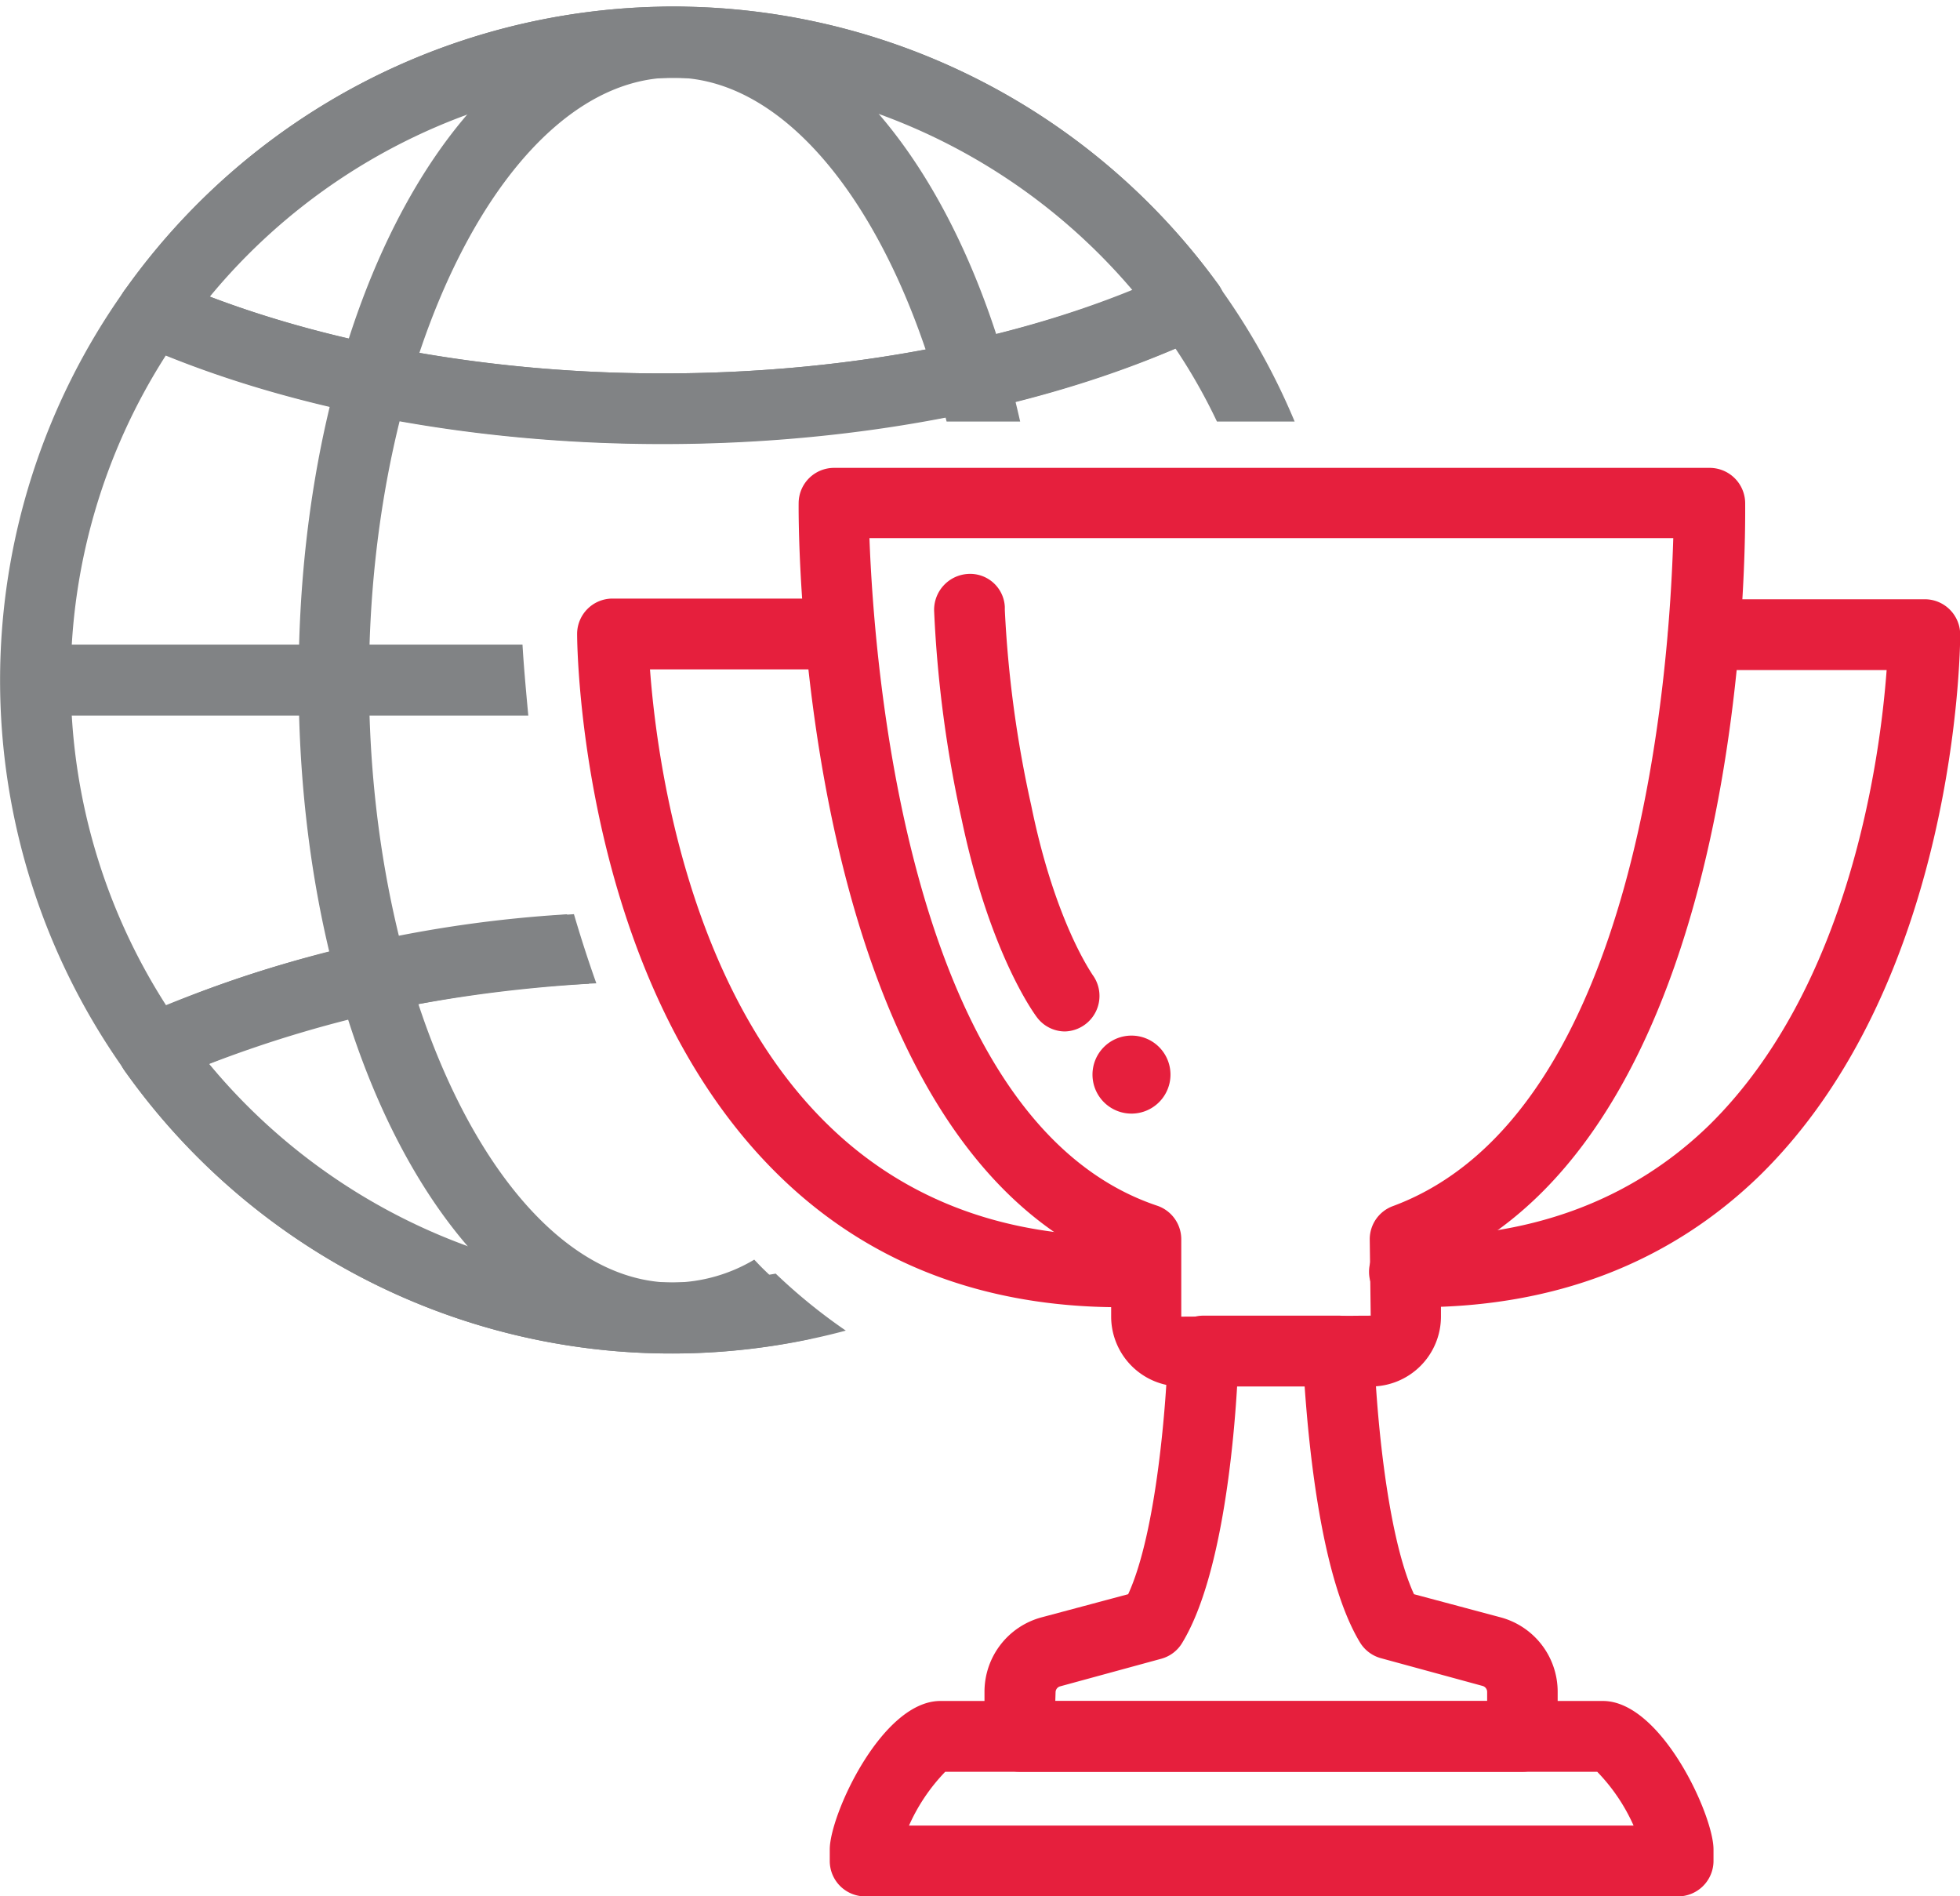
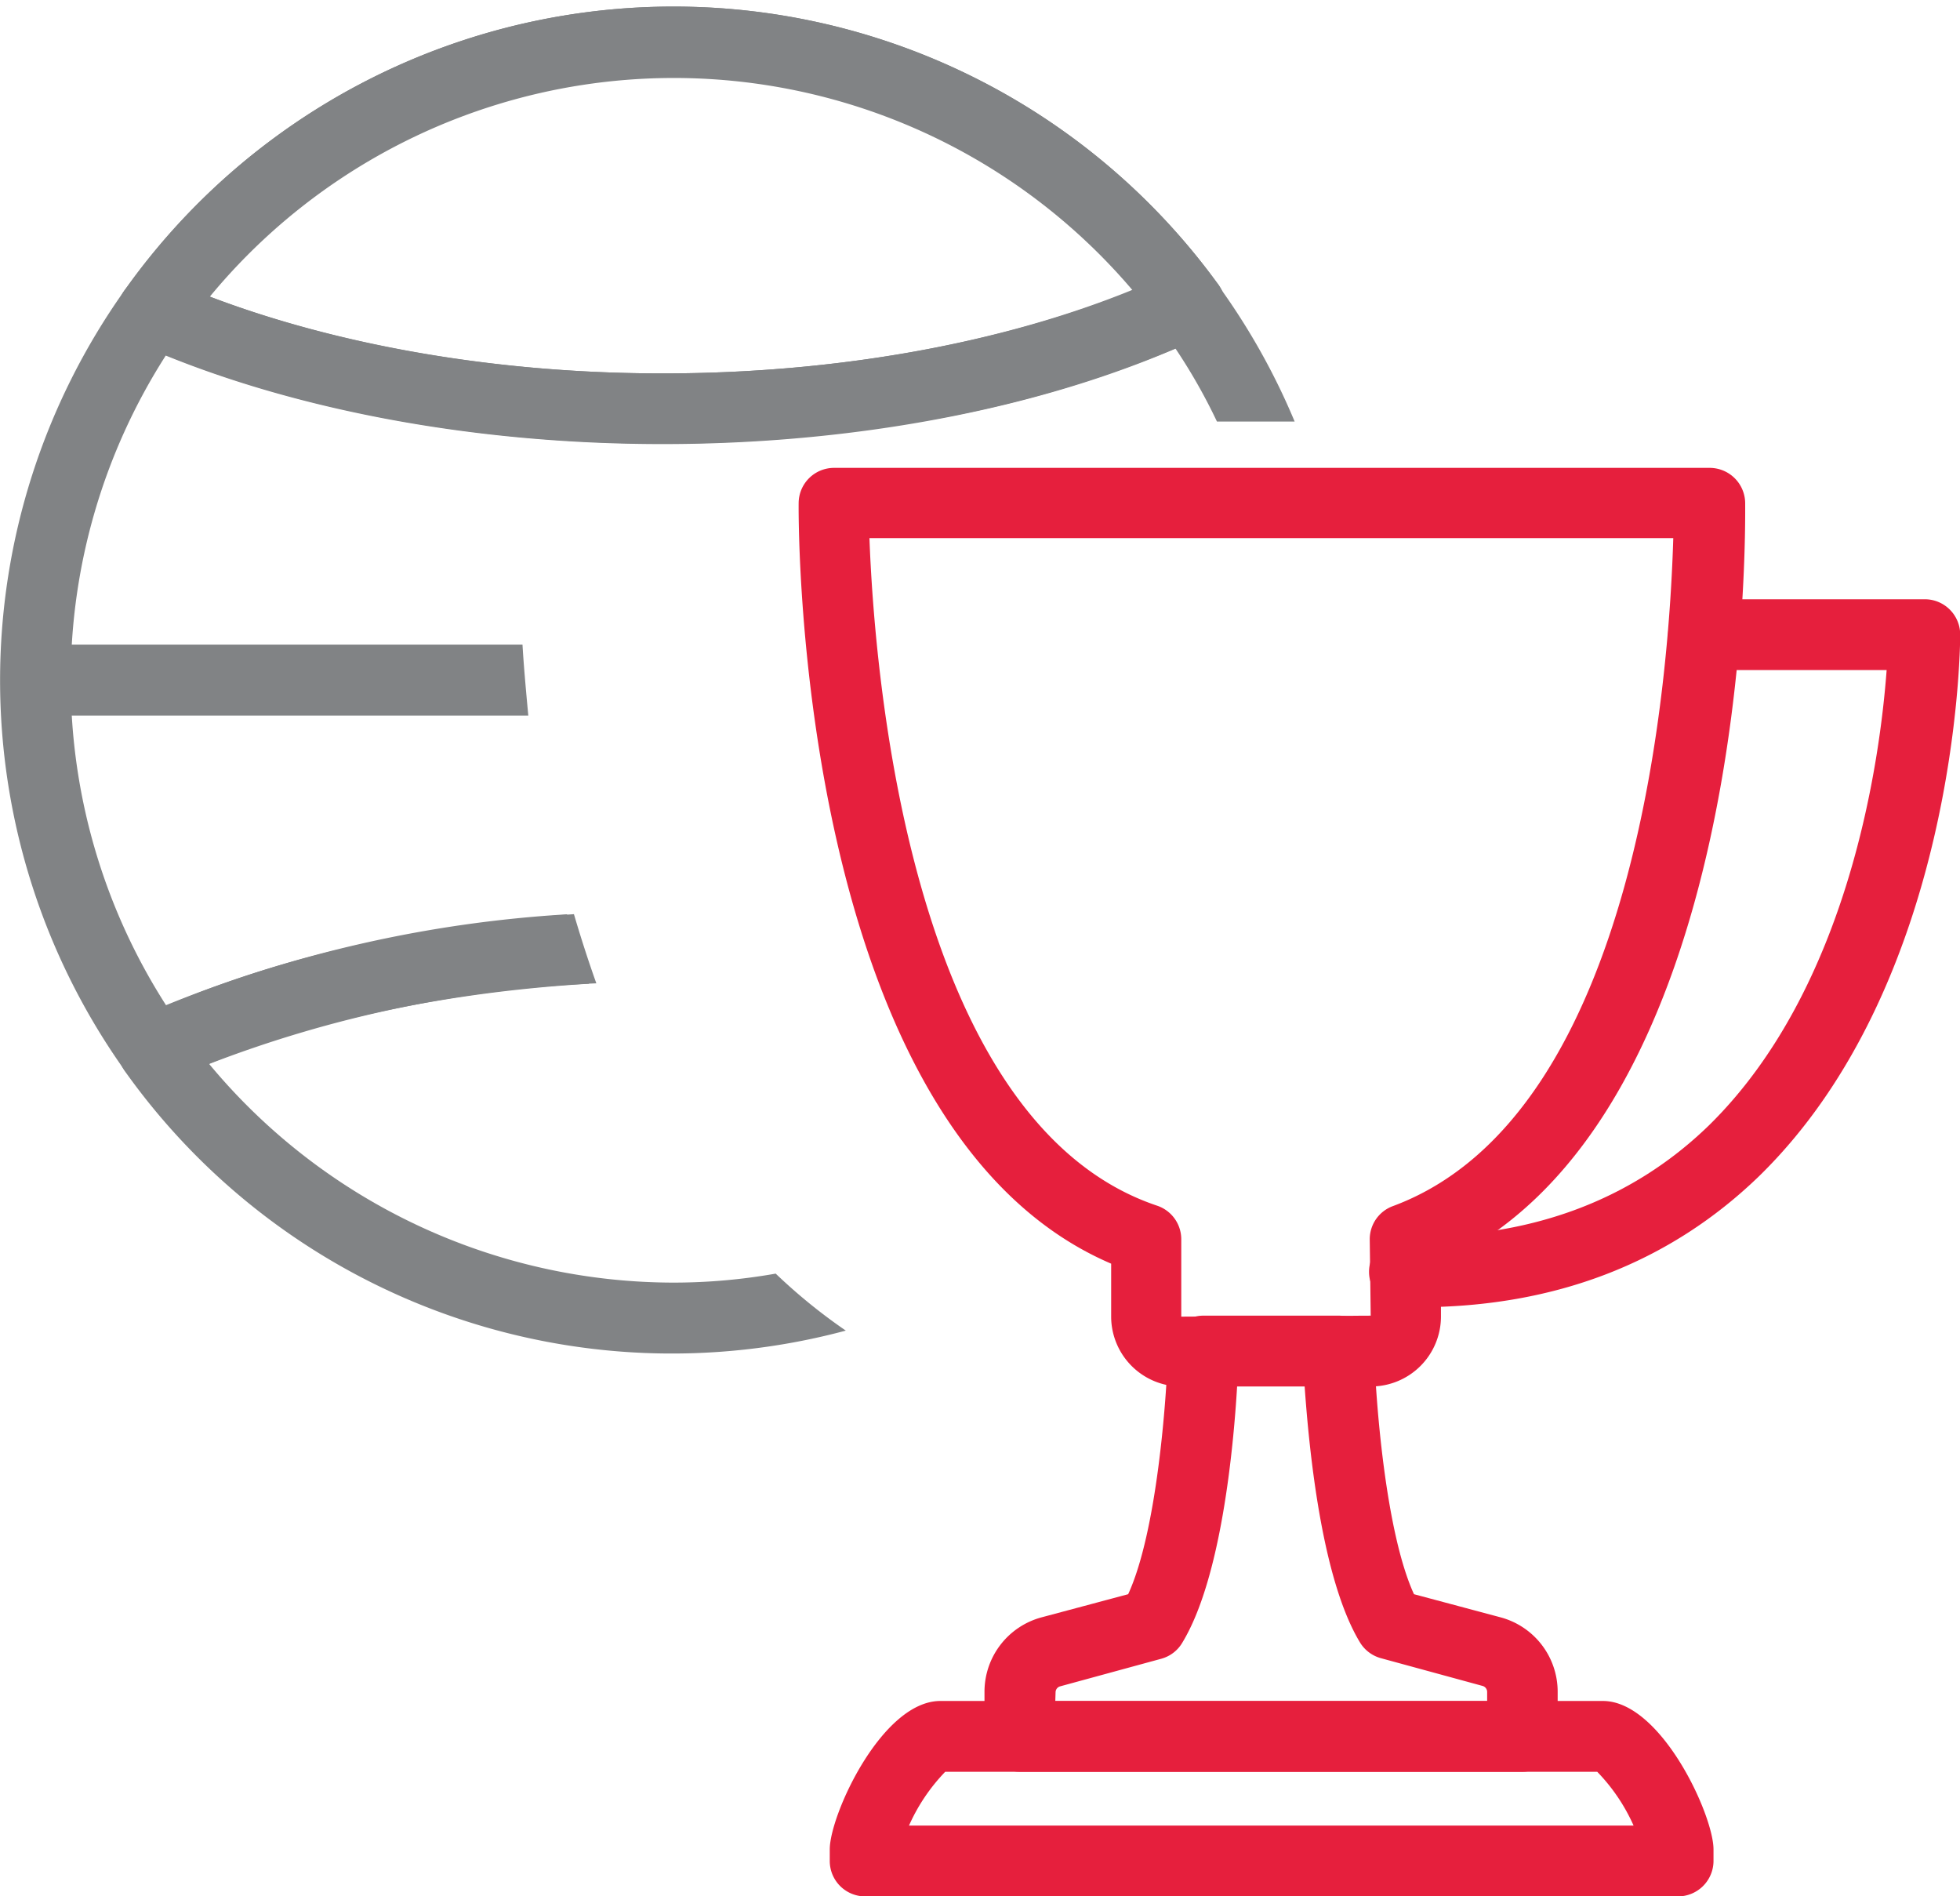
<svg xmlns="http://www.w3.org/2000/svg" width="50mm" height="48.37mm" viewBox="0 0 141.73 137.12">
  <title>LFF_icons</title>
  <path d="M11.05,25.09A2.57,2.57,0,0,1,9,21a48.66,48.66,0,0,1,79-.56,2.56,2.56,0,1,1-4.13,3A43.54,43.54,0,0,0,13.14,24,2.57,2.57,0,0,1,11.05,25.09Z" fill="#818385" />
  <path d="M47.91,32.11C34,32.11,20.54,29.54,10,24.87A2.62,2.62,0,0,1,8.58,23.2,2.59,2.59,0,0,1,9,21a48.66,48.66,0,0,1,79-.56,2.57,2.57,0,0,1,.41,2.15A2.52,2.52,0,0,1,87,24.31C76.31,29.34,62.42,32.11,47.91,32.11ZM15.12,21.43C24.51,25,36,27,47.91,27c12.45,0,24.36-2.13,34-6a43.52,43.52,0,0,0-66.75.46Z" fill="#818385" />
  <path d="M56.09,92.09a42.45,42.45,0,0,1-7.41.65A43.69,43.69,0,0,1,15.12,76.93a88.28,88.28,0,0,1,28-5.83c-.61-1.71-1.15-3.4-1.62-5-11.69.79-22.67,3.39-31.49,7.52a2.57,2.57,0,0,0-1,3.81A48.53,48.53,0,0,0,61.16,96.21,40.24,40.24,0,0,1,56.09,92.09Z" fill="#818385" />
-   <path d="M55.23,91.79c-.24-.23-.46-.47-.69-.71a11.75,11.75,0,0,1-5.86,1.66c-11.91,0-22-19.95-22-43.56s10.06-43.57,22-43.57c8.56,0,16.17,10.31,19.77,24.87h5.32c-4-17.76-13.6-30-25.09-30C33.49.49,21.59,21.88,21.59,49.18s11.9,48.68,27.09,48.68a17.37,17.37,0,0,0,9.83-3.2A40.09,40.09,0,0,1,55.23,91.79Z" fill="#818385" />
  <path d="M37.78,46.61H2.56a2.57,2.57,0,0,0,0,5.13H38.2C38,49.61,37.85,47.86,37.78,46.61Z" fill="#818385" />
  <path d="M41,66.11a91.53,91.53,0,0,0-29,6.57,43.52,43.52,0,0,1,0-47c10.21,4.13,22.86,6.4,35.92,6.4,3.25,0,6.46-.15,9.62-.42a2.54,2.54,0,0,1,2.17-1.21h7.06A83.49,83.49,0,0,0,85,25.2a41,41,0,0,1,3,5.28h5.62a48.73,48.73,0,0,0-5.64-10,2.56,2.56,0,0,0-3.15-.81C74.8,24.39,61.68,27,47.91,27,34.7,27,22,24.57,12.09,20.18A2.57,2.57,0,0,0,9,21,48.65,48.65,0,0,0,9,77.38a2.57,2.57,0,0,0,2.09,1.07,2.54,2.54,0,0,0,1.08-.24c8.45-4,19.07-6.4,30.42-7.08C42,69.44,41.45,67.75,41,66.11Z" fill="#818385" />
-   <path d="M53.11,92.49A43.13,43.13,0,0,1,13.18,74.41a2.56,2.56,0,1,0-4.17,3A48.43,48.43,0,0,0,58.64,96.8,39,39,0,0,1,53.11,92.49Z" fill="#818385" />
  <path d="M99.12,100.25H85.35a5.06,5.06,0,0,1-5-5V91.37c-22.69-9.72-22.62-53.16-22.6-55a2.56,2.56,0,0,1,2.56-2.54h63.33a2.57,2.57,0,0,1,2.56,2.52c0,1.85.58,44.64-22,55V95.2A5.06,5.06,0,0,1,99.12,100.25ZM62.87,38.91c.35,9.44,2.84,42.25,20.81,48.27a2.56,2.56,0,0,1,1.74,2.43V95.2l13.7-.07-.07-5.52a2.55,2.55,0,0,1,1.67-2.4c17.92-6.64,20-39,20.28-48.3Z" fill="#e61f3d" />
-   <path d="M77,74.58a2.54,2.54,0,0,1-2-1c-.14-.18-3.39-4.51-5.45-14.28a87.84,87.84,0,0,1-2-15.07,2.6,2.6,0,0,1,2.43-2.73,2.51,2.51,0,0,1,2.68,2.38v.23a83.15,83.15,0,0,0,1.91,14.13C76.3,66.73,79,70.44,79,70.48a2.57,2.57,0,0,1-2,4.1Z" fill="#e61f3d" />
  <path d="M121.3,137.12H62.55A2.56,2.56,0,0,1,60,134.56v-.84c0-2.48,3.77-10.73,8-10.73h47.91c4.21,0,8,8.25,8,10.73v.84A2.57,2.57,0,0,1,121.3,137.12ZM65.73,132h52.4a13.4,13.4,0,0,0-2.63-3.89H68.35A13.46,13.46,0,0,0,65.73,132Zm50.15-3.89h0Zm-.53-.11ZM68.5,128Z" fill="#e61f3d" />
  <path d="M110.1,128.11H73.75a2.56,2.56,0,0,1-2.56-2.56v-3.23a5.57,5.57,0,0,1,4.14-5.38l6.25-1.67c2.08-4.52,2.78-14.11,2.88-17.65A2.55,2.55,0,0,1,87,95.13h9.82a2.55,2.55,0,0,1,2.55,2.49c.1,3.54.81,13.14,2.88,17.65l6.25,1.67a5.57,5.57,0,0,1,4.14,5.38v3.23A2.56,2.56,0,0,1,110.1,128.11ZM76.31,123h31.23v-.67a.45.45,0,0,0-.34-.43l-7.33-2a2.56,2.56,0,0,1-1.53-1.15c-2.79-4.62-3.68-14-4-18.53H89.46c-.27,4.57-1.16,13.91-3.95,18.53A2.54,2.54,0,0,1,84,119.93l-7.33,2a.45.45,0,0,0-.34.43Zm7-5.53h0Z" fill="#e61f3d" />
  <path d="M102.51,94.52h-1a2.56,2.56,0,0,1,.1-5.12c8.87.18,16.28-2.52,21.94-8,10.22-10,12.41-26.6,12.88-32.95H123.19a2.56,2.56,0,0,1,0-5.12h16a2.56,2.56,0,0,1,2.56,2.56c0,1-.23,25.18-14.54,39.15C120.72,91.32,112.42,94.52,102.51,94.52Z" fill="#e61f3d" />
-   <path d="M81,94.52c-9.91,0-18.21-3.2-24.68-9.53C42,71,41.73,46.87,41.73,45.84a2.56,2.56,0,0,1,2.56-2.56h16a2.56,2.56,0,0,1,0,5.12H47c.47,6.35,2.66,23,12.89,32.95,5.65,5.51,13.06,8.22,21.93,8a2.56,2.56,0,1,1,.11,5.12Z" fill="#e61f3d" />
-   <path d="M81.85,80.52A2.82,2.82,0,1,0,79,77.71,2.82,2.82,0,0,0,81.85,80.52Z" fill="#e61f3d" fill-rule="evenodd" />
</svg>